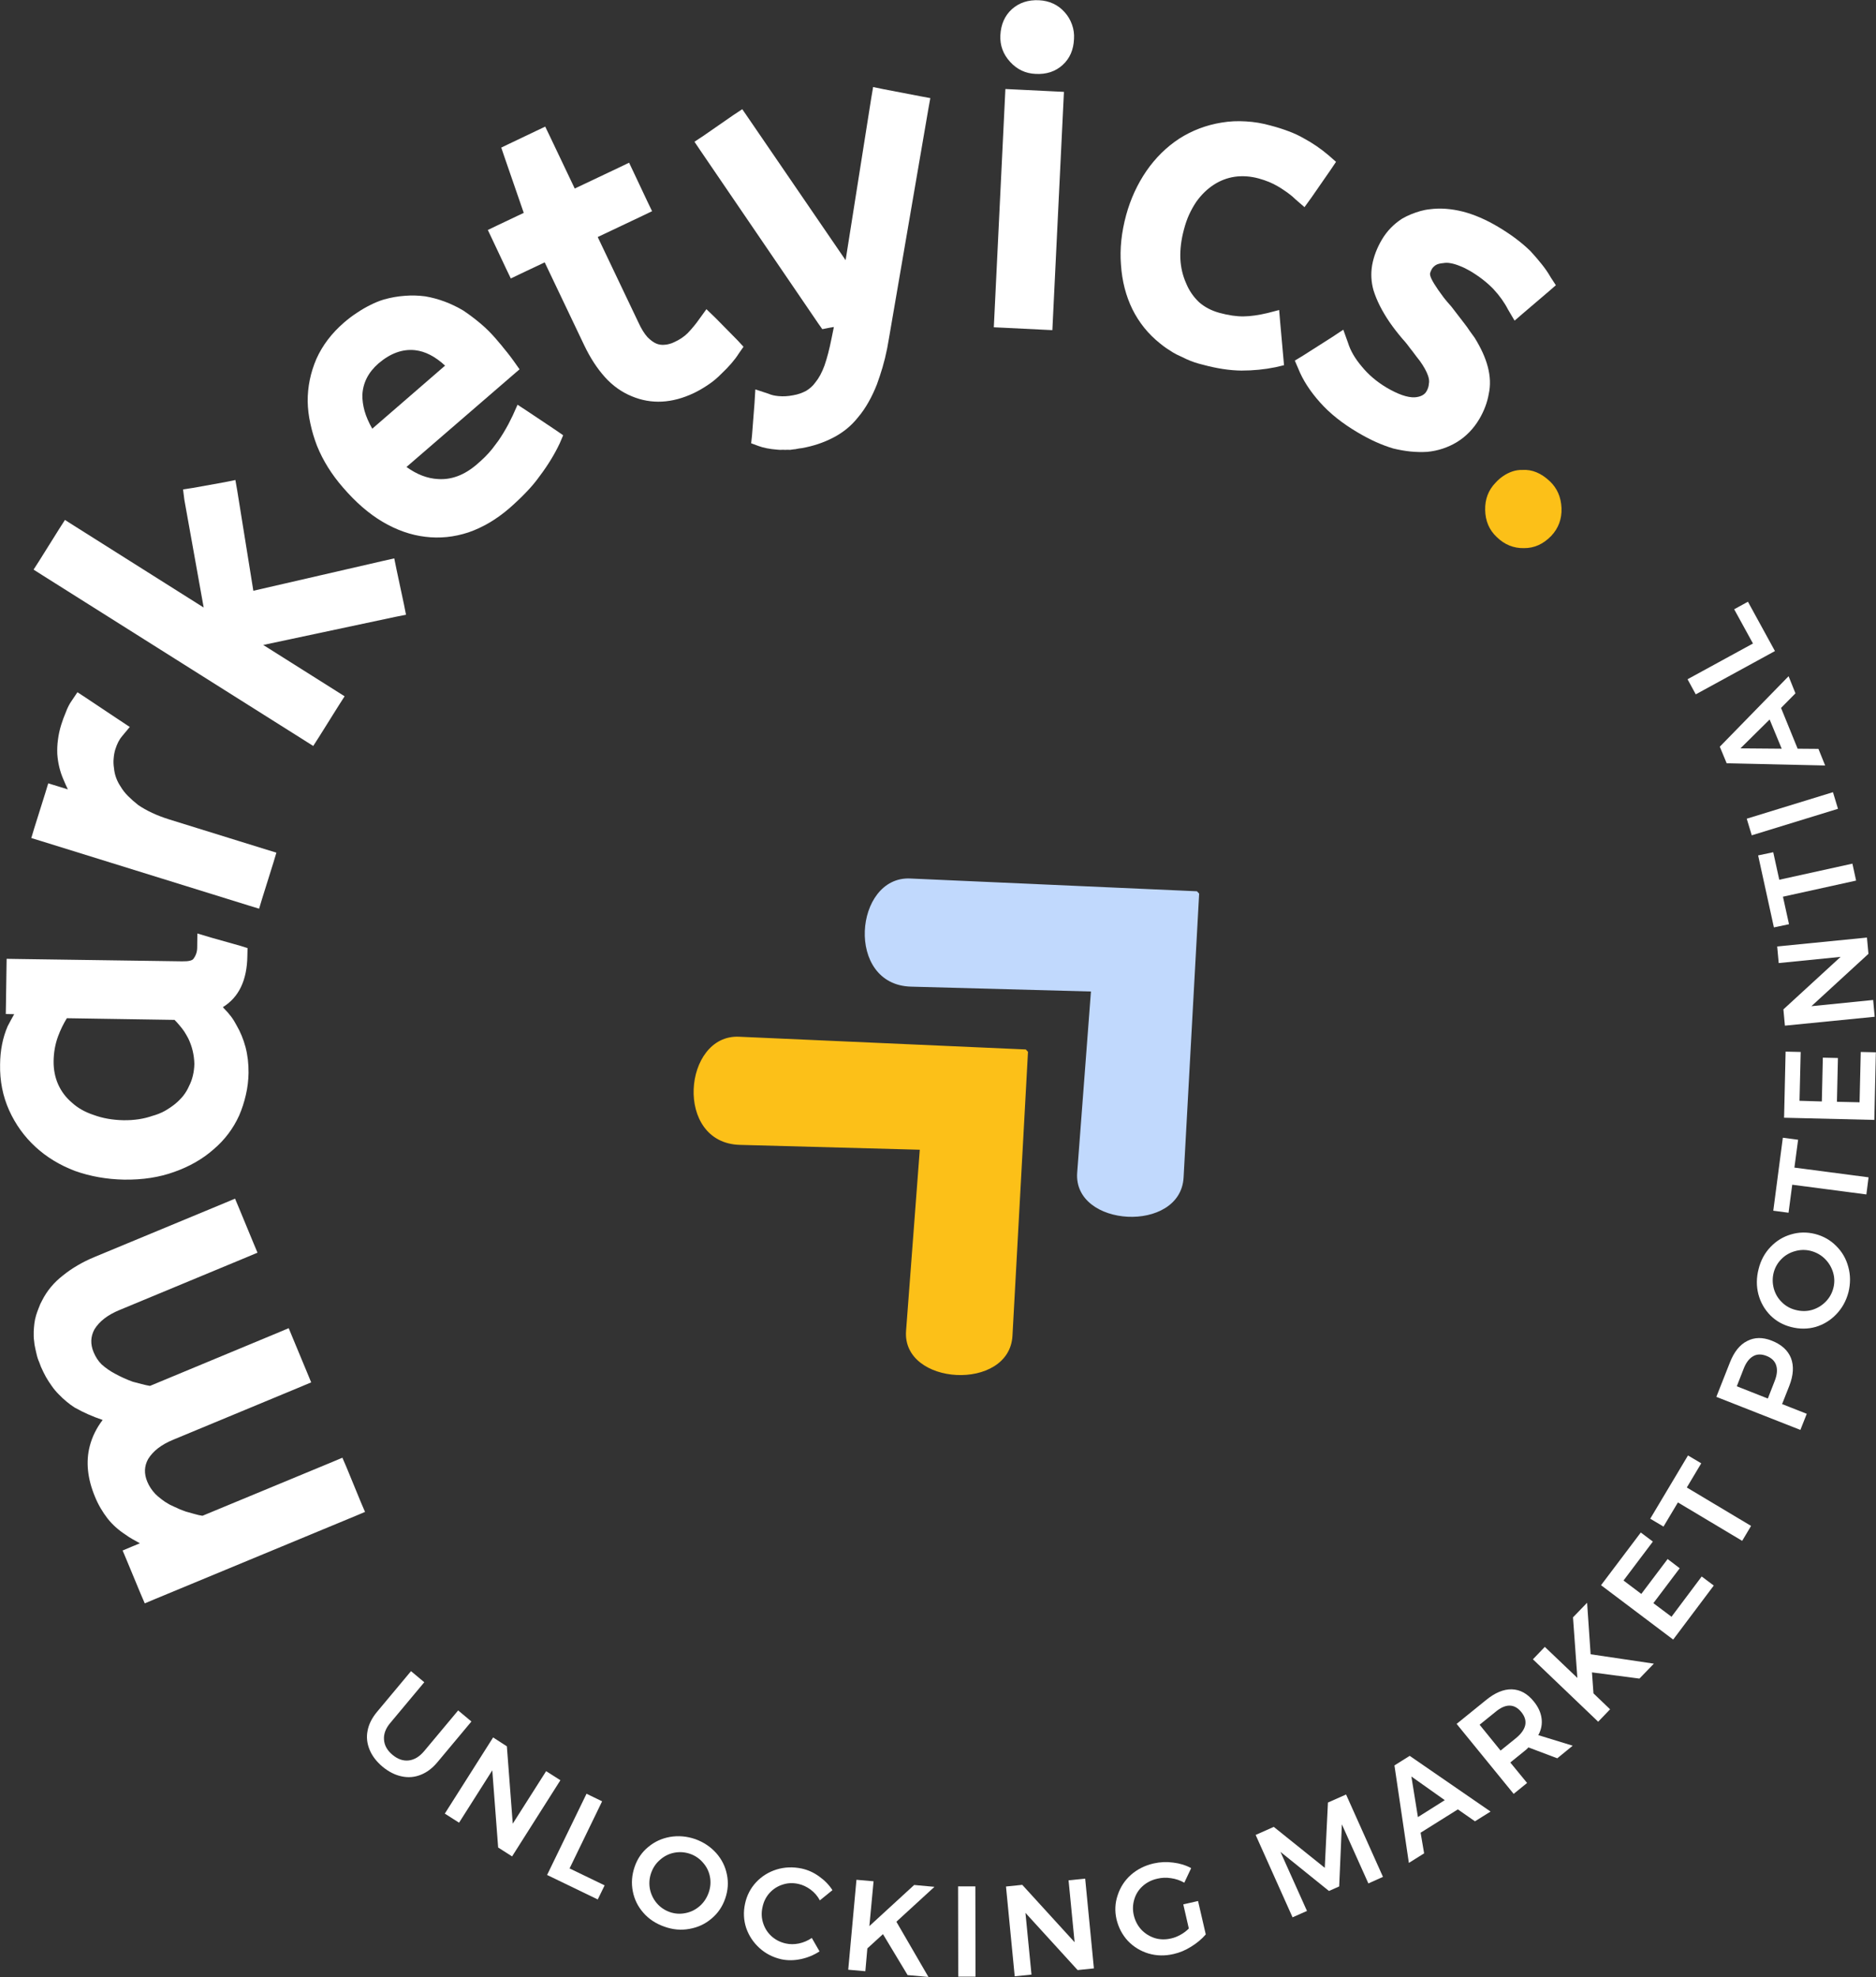
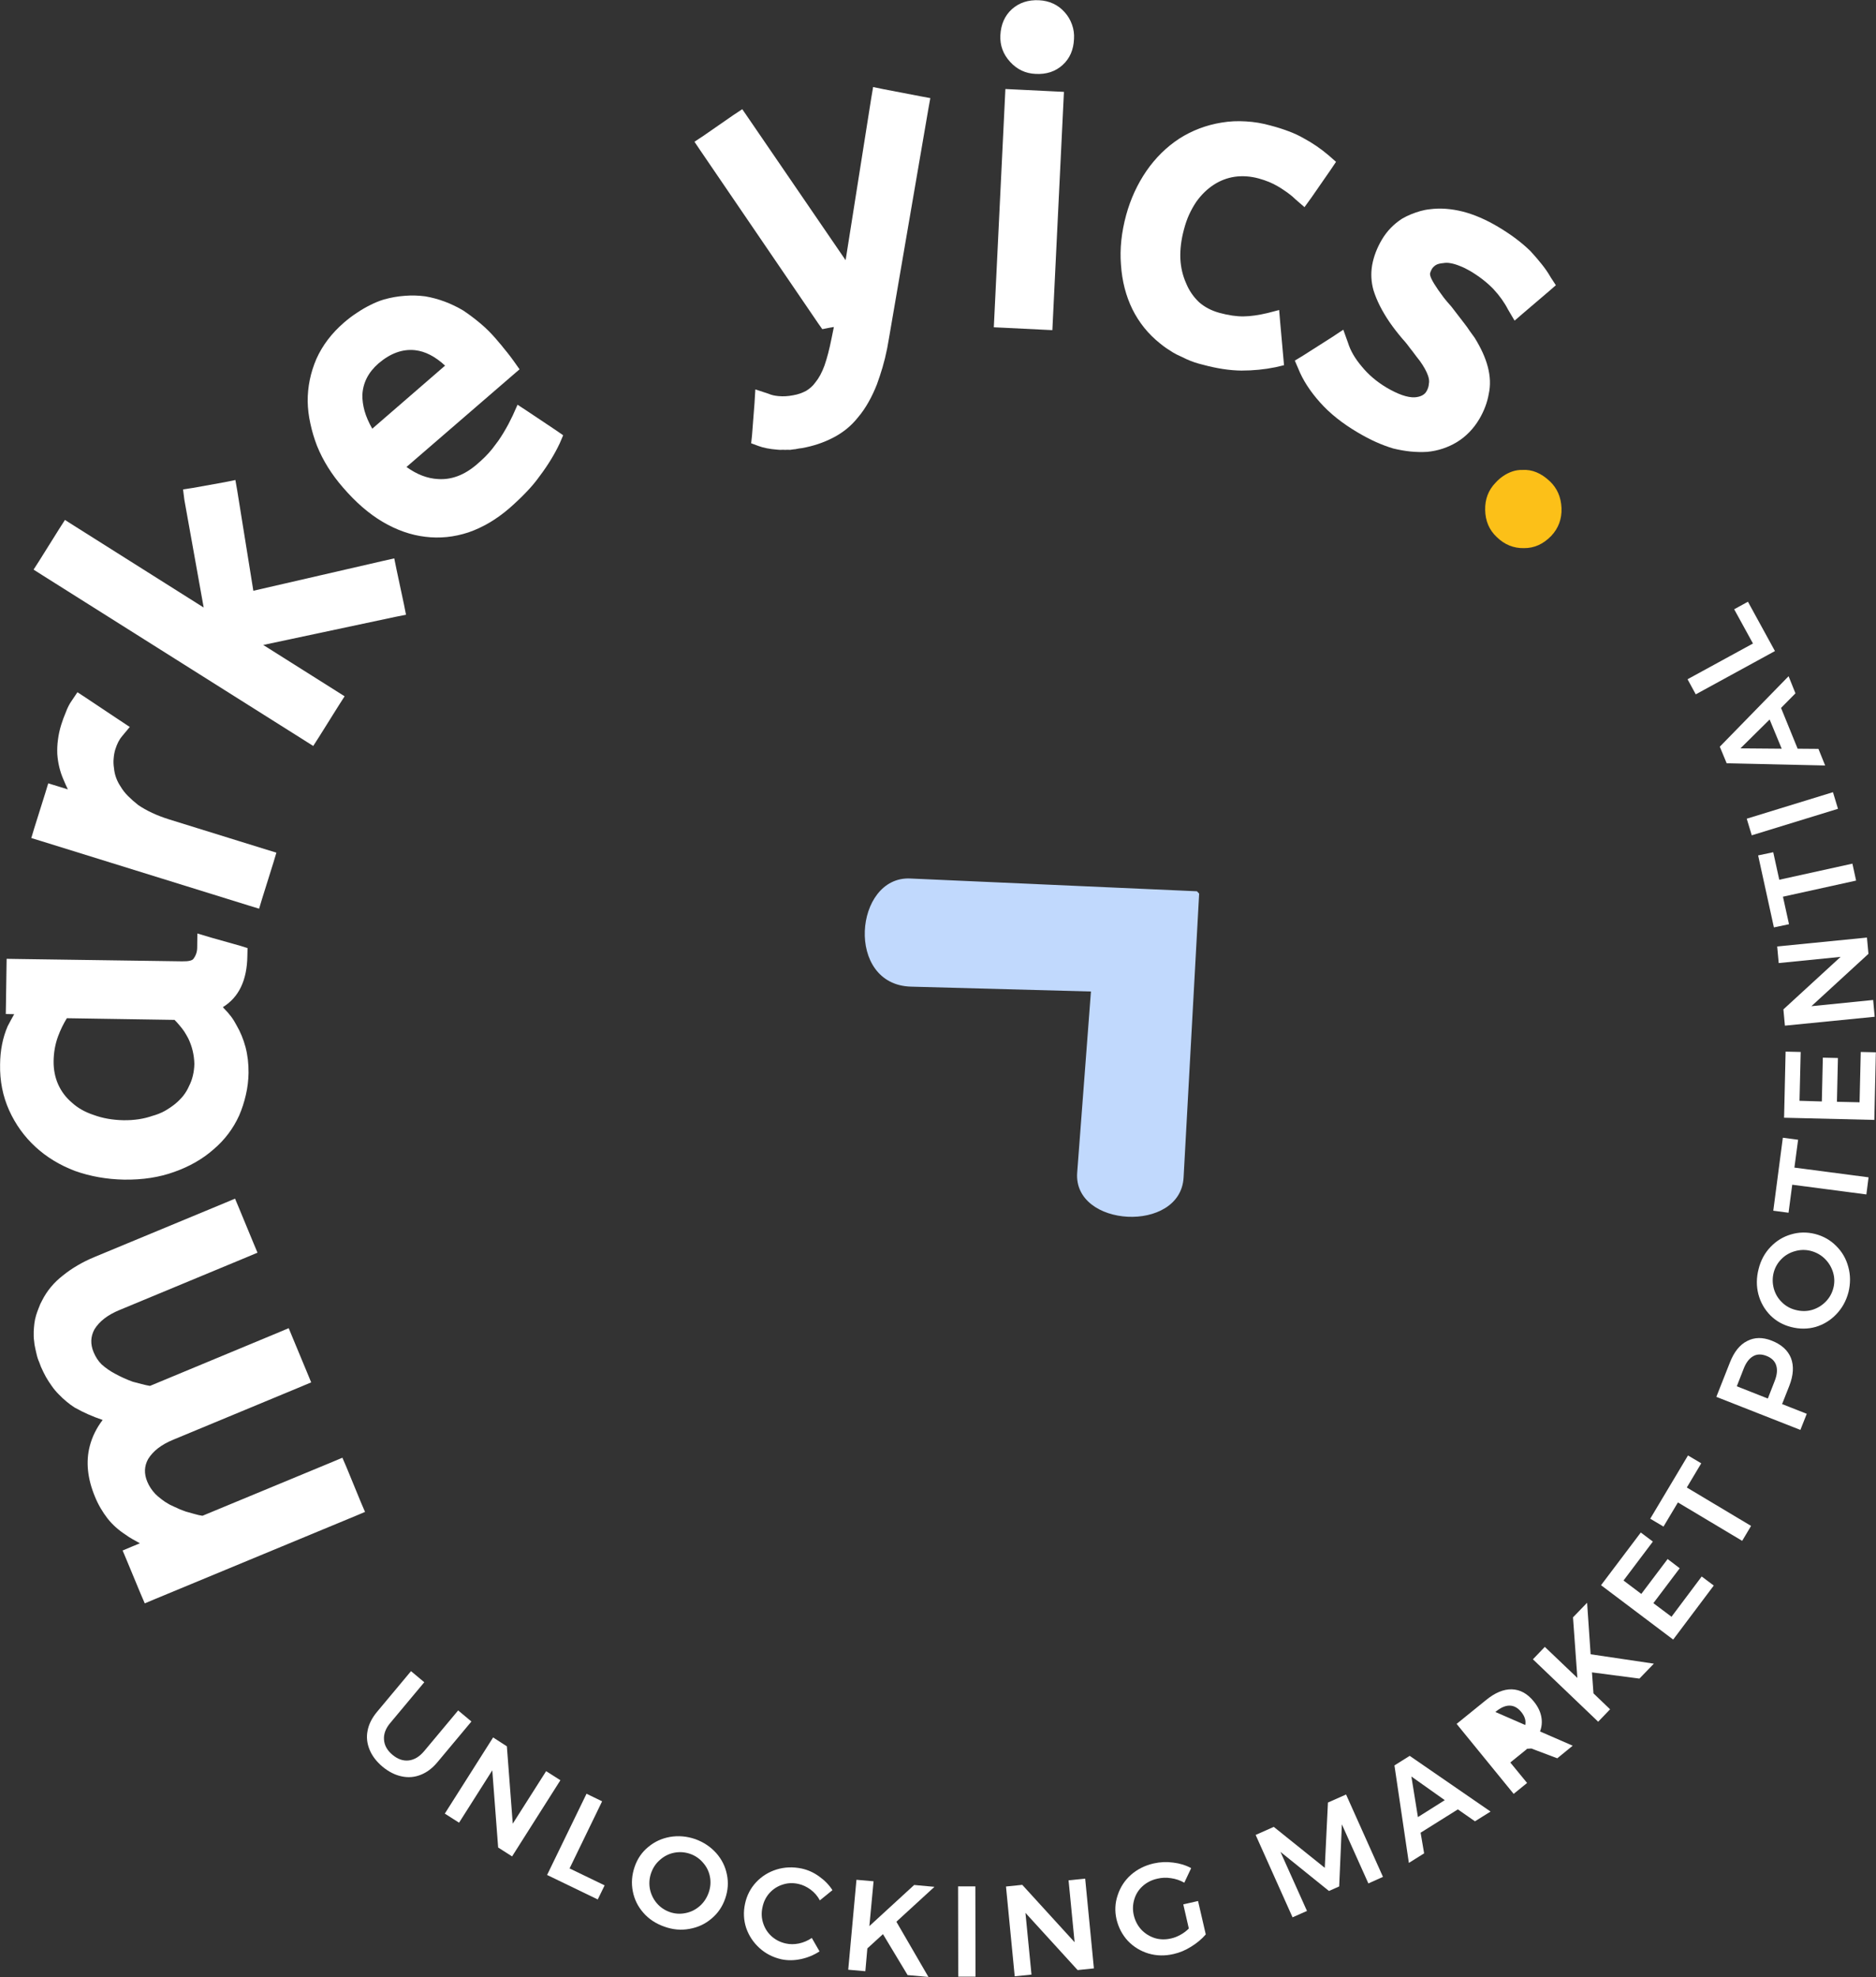
<svg xmlns="http://www.w3.org/2000/svg" zoomAndPan="magnify" preserveAspectRatio="xMidYMid meet" version="1.0" viewBox="109.48 100.75 174.73 184.1">
  <rect x="109.48" y="100.75" width="174.73" height="184.1" fill="#333333" stroke="none" />
  <defs>
    <g />
    <clipPath id="070cc89fee">
      <path d="M 174 197 L 206 197 L 206 229 L 174 229 Z M 174 197 " clip-rule="nonzero" />
    </clipPath>
    <clipPath id="a01cfaa0d7">
-       <path d="M 167.578 202.16 L 189.609 181.797 L 220.152 214.844 L 198.121 235.207 Z M 167.578 202.16 " clip-rule="nonzero" />
-     </clipPath>
+       </clipPath>
    <clipPath id="11532c1470">
      <path d="M 167.578 202.16 L 189.609 181.797 L 220.152 214.844 L 198.121 235.207 Z M 167.578 202.16 " clip-rule="nonzero" />
    </clipPath>
    <clipPath id="fd1dd64c40">
      <path d="M 190 182 L 222 182 L 222 215 L 190 215 Z M 190 182 " clip-rule="nonzero" />
    </clipPath>
    <clipPath id="9a3089d308">
      <path d="M 183.52 187.43 L 205.551 167.066 L 236.094 200.113 L 214.062 220.473 Z M 183.52 187.43 " clip-rule="nonzero" />
    </clipPath>
    <clipPath id="5cf3e953ea">
      <path d="M 183.52 187.43 L 205.551 167.066 L 236.094 200.113 L 214.062 220.473 Z M 183.52 187.43 " clip-rule="nonzero" />
    </clipPath>
  </defs>
  <g fill="#ffffff" fill-opacity="1">
    <g transform="translate(143.401, 243.897)">
      <g>
        <path d="M -20.891 0.562 C -21.117 0.438 -21.344 0.312 -21.562 0.188 C -21.789 0.062 -22.008 -0.078 -22.219 -0.234 C -22.539 -0.441 -22.844 -0.672 -23.125 -0.922 C -23.406 -1.172 -23.664 -1.445 -23.906 -1.75 C -24.145 -2.062 -24.359 -2.379 -24.547 -2.703 C -24.742 -3.035 -24.922 -3.395 -25.078 -3.781 C -25.773 -5.457 -25.938 -7.023 -25.562 -8.484 C -25.332 -9.367 -24.93 -10.18 -24.359 -10.922 C -25.285 -11.234 -26.156 -11.617 -26.969 -12.078 C -27.227 -12.242 -27.484 -12.43 -27.734 -12.641 C -27.984 -12.848 -28.223 -13.07 -28.453 -13.312 C -28.691 -13.551 -28.906 -13.805 -29.094 -14.078 C -29.289 -14.348 -29.473 -14.629 -29.641 -14.922 C -29.805 -15.223 -29.961 -15.539 -30.109 -15.875 C -30.16 -16.02 -30.211 -16.16 -30.266 -16.297 C -30.328 -16.43 -30.379 -16.566 -30.422 -16.703 C -30.461 -16.836 -30.5 -16.977 -30.531 -17.125 C -30.562 -17.27 -30.594 -17.406 -30.625 -17.531 C -30.656 -17.664 -30.68 -17.797 -30.703 -17.922 C -30.723 -18.055 -30.738 -18.191 -30.75 -18.328 C -30.77 -18.461 -30.781 -18.598 -30.781 -18.734 C -30.781 -18.867 -30.781 -19.008 -30.781 -19.156 C -30.77 -19.406 -30.75 -19.656 -30.719 -19.906 C -30.688 -20.164 -30.633 -20.414 -30.562 -20.656 C -30.488 -20.895 -30.406 -21.129 -30.312 -21.359 C -30.227 -21.598 -30.125 -21.828 -30 -22.047 C -29.551 -22.941 -28.906 -23.719 -28.062 -24.375 C -27.227 -25.051 -26.25 -25.625 -25.125 -26.094 L -12.922 -31.156 L -12.031 -31.531 L -11.656 -30.641 L -10.312 -27.391 L -9.938 -26.5 L -10.828 -26.125 L -22.797 -21.156 C -23.891 -20.707 -24.664 -20.109 -25.125 -19.359 C -25.488 -18.691 -25.516 -17.984 -25.203 -17.234 C -25.023 -16.797 -24.781 -16.422 -24.469 -16.109 C -24.094 -15.766 -23.664 -15.469 -23.188 -15.219 C -22.676 -14.938 -22.133 -14.691 -21.562 -14.484 C -21.301 -14.422 -21.023 -14.348 -20.734 -14.266 C -20.453 -14.191 -20.191 -14.133 -19.953 -14.094 L -7.922 -19.094 L -7.031 -19.469 L -6.656 -18.562 L -5.312 -15.328 L -4.938 -14.422 L -5.828 -14.047 L -17.797 -9.078 C -18.891 -8.629 -19.664 -8.031 -20.125 -7.281 C -20.488 -6.625 -20.516 -5.922 -20.203 -5.172 C -20.035 -4.766 -19.785 -4.383 -19.453 -4.031 C -19.297 -3.875 -19.109 -3.711 -18.891 -3.547 C -18.68 -3.379 -18.461 -3.234 -18.234 -3.109 C -18.148 -3.055 -18.062 -3.008 -17.969 -2.969 C -17.875 -2.926 -17.785 -2.883 -17.703 -2.844 C -17.629 -2.812 -17.547 -2.773 -17.453 -2.734 C -17.359 -2.691 -17.27 -2.648 -17.188 -2.609 C -17.102 -2.578 -17.008 -2.539 -16.906 -2.5 C -16.812 -2.469 -16.711 -2.43 -16.609 -2.391 C -16.367 -2.328 -16.109 -2.254 -15.828 -2.172 C -15.547 -2.086 -15.289 -2.031 -15.062 -2 L -2.922 -7.031 L -2.031 -7.406 L -1.641 -6.5 L -0.312 -3.266 L 0.078 -2.359 L -0.812 -1.984 L -19.547 5.781 L -20.438 6.156 L -20.828 5.25 L -22.125 2.125 L -22.5 1.234 L -21.609 0.859 Z M -20.891 0.562 " />
      </g>
    </g>
  </g>
  <g fill="#ffffff" fill-opacity="1">
    <g transform="translate(131.035, 211.518)">
      <g>
        <path d="M -10 -0.922 C -11.613 -0.953 -13.141 -1.223 -14.578 -1.734 C -15.992 -2.273 -17.219 -3.02 -18.25 -3.969 C -19.289 -4.926 -20.109 -6.062 -20.703 -7.375 C -21.297 -8.695 -21.578 -10.125 -21.547 -11.656 C -21.535 -12.957 -21.301 -14.141 -20.844 -15.203 C -20.645 -15.586 -20.441 -15.961 -20.234 -16.328 L -21.016 -16.344 L -21 -17.312 L -20.953 -20.516 L -20.938 -21.484 L -19.969 -21.469 L -4.594 -21.25 C -3.977 -21.238 -3.617 -21.328 -3.516 -21.516 C -3.297 -21.816 -3.188 -22.16 -3.188 -22.547 L -3.172 -23.844 L -1.922 -23.469 L 0.797 -22.703 L 1.5 -22.484 L 1.484 -21.75 C 1.453 -19.488 0.691 -17.898 -0.797 -16.984 C -0.742 -16.93 -0.707 -16.891 -0.688 -16.859 C -0.457 -16.629 -0.238 -16.379 -0.031 -16.109 C 0.164 -15.848 0.336 -15.57 0.484 -15.281 C 0.836 -14.676 1.113 -14.004 1.312 -13.266 C 1.508 -12.523 1.602 -11.723 1.594 -10.859 C 1.582 -10.16 1.5 -9.477 1.344 -8.812 C 1.195 -8.156 0.988 -7.516 0.719 -6.891 C 0.164 -5.672 -0.629 -4.617 -1.672 -3.734 C -2.691 -2.836 -3.91 -2.141 -5.328 -1.641 C -6.703 -1.141 -8.258 -0.898 -10 -0.922 Z M -3.453 -11.703 C -3.473 -12.535 -3.66 -13.32 -4.016 -14.062 C -4.141 -14.301 -4.27 -14.523 -4.406 -14.734 C -4.551 -14.941 -4.695 -15.129 -4.844 -15.297 C -4.988 -15.473 -5.141 -15.641 -5.297 -15.797 L -15.328 -15.953 C -15.648 -15.43 -15.922 -14.875 -16.141 -14.281 C -16.41 -13.562 -16.551 -12.785 -16.562 -11.953 C -16.57 -11.172 -16.43 -10.453 -16.141 -9.797 C -15.848 -9.141 -15.422 -8.57 -14.859 -8.094 C -14.316 -7.594 -13.633 -7.207 -12.812 -6.938 C -11.977 -6.633 -11.055 -6.473 -10.047 -6.453 C -9.055 -6.441 -8.16 -6.578 -7.359 -6.859 C -6.941 -6.973 -6.562 -7.125 -6.219 -7.312 C -5.875 -7.508 -5.555 -7.723 -5.266 -7.953 C -4.973 -8.191 -4.711 -8.453 -4.484 -8.734 C -4.266 -9.016 -4.086 -9.312 -3.953 -9.625 C -3.797 -9.926 -3.676 -10.25 -3.594 -10.594 C -3.508 -10.945 -3.461 -11.316 -3.453 -11.703 Z M -3.453 -11.703 " />
      </g>
    </g>
  </g>
  <g fill="#ffffff" fill-opacity="1">
    <g transform="translate(132.051, 187.132)">
      <g>
        <path d="M -11.188 -17.844 C -11.445 -17.551 -11.66 -17.141 -11.828 -16.609 C -11.91 -16.348 -11.961 -16.066 -11.984 -15.766 C -12.016 -15.473 -12.004 -15.164 -11.953 -14.844 C -11.898 -14.238 -11.691 -13.664 -11.328 -13.125 C -11.148 -12.82 -10.922 -12.531 -10.641 -12.25 C -10.359 -11.969 -10.047 -11.691 -9.703 -11.422 C -8.93 -10.891 -7.969 -10.441 -6.812 -10.078 L 2.25 -7.266 L 3.172 -6.984 L 2.891 -6.047 L 1.844 -2.703 L 1.562 -1.766 L 0.641 -2.047 L -18.734 -8.062 L -19.656 -8.344 L -19.375 -9.281 L -18.359 -12.516 L -18.078 -13.438 L -17.156 -13.156 L -16.25 -12.875 C -16.395 -13.176 -16.531 -13.477 -16.656 -13.781 C -16.977 -14.508 -17.172 -15.301 -17.234 -16.156 C -17.254 -16.602 -17.234 -17.051 -17.172 -17.5 C -17.117 -17.945 -17.02 -18.406 -16.875 -18.875 C -16.75 -19.281 -16.602 -19.676 -16.438 -20.062 C -16.289 -20.469 -16.113 -20.816 -15.906 -21.109 L -15.359 -21.922 L -14.547 -21.391 L -11.406 -19.297 L -10.484 -18.688 Z M -11.188 -17.844 " />
      </g>
    </g>
  </g>
  <g fill="#ffffff" fill-opacity="1">
    <g transform="translate(136.701, 171.511)">
      <g>
        <path d="M -23.562 -18.547 L -21.703 -21.516 L -21.172 -22.344 L -20.359 -21.828 L -8.25 -14.188 L -10.047 -24.203 L -10.172 -25.188 L -9.25 -25.328 L -6.297 -25.859 L -5.297 -26.062 L -5.125 -25.078 L -3.625 -15.75 L 8.531 -18.547 L 9.5 -18.766 L 9.703 -17.766 L 10.406 -14.469 L 10.594 -13.516 L 9.641 -13.328 L -2.703 -10.703 L 4.062 -6.438 L 4.875 -5.922 L 4.344 -5.094 L 2.484 -2.125 L 1.953 -1.297 L 1.141 -1.812 L -23.281 -17.203 L -24.094 -17.719 Z M -23.562 -18.547 " />
      </g>
    </g>
  </g>
  <g fill="#ffffff" fill-opacity="1">
    <g transform="translate(147.465, 154.343)">
      <g>
        <path d="M -0.125 -10.109 C 0.844 -9.41 1.82 -9.035 2.812 -8.984 C 4.07 -8.898 5.281 -9.359 6.438 -10.359 C 6.719 -10.598 6.977 -10.836 7.219 -11.078 C 7.457 -11.316 7.676 -11.562 7.875 -11.812 C 8.07 -12.062 8.258 -12.312 8.438 -12.562 C 8.602 -12.801 8.766 -13.051 8.922 -13.312 C 9.078 -13.57 9.223 -13.828 9.359 -14.078 C 9.492 -14.336 9.629 -14.609 9.766 -14.891 L 10.219 -15.906 L 11.172 -15.281 L 13.766 -13.547 L 14.469 -13.062 L 14.156 -12.328 C 13.676 -11.305 13.055 -10.289 12.297 -9.281 C 11.922 -8.75 11.488 -8.234 11 -7.734 C 10.52 -7.234 10 -6.738 9.438 -6.25 C 8.238 -5.219 6.973 -4.473 5.641 -4.016 C 4.305 -3.578 2.969 -3.441 1.625 -3.609 C 0.281 -3.766 -1.051 -4.234 -2.375 -5.016 C -3.645 -5.773 -4.863 -6.832 -6.031 -8.188 C -7.094 -9.406 -7.898 -10.695 -8.453 -12.062 C -8.723 -12.758 -8.93 -13.457 -9.078 -14.156 C -9.234 -14.852 -9.316 -15.539 -9.328 -16.219 C -9.336 -17.57 -9.066 -18.891 -8.516 -20.172 C -7.953 -21.43 -7.094 -22.562 -5.938 -23.562 C -5.539 -23.906 -5.141 -24.207 -4.734 -24.469 C -4.336 -24.738 -3.926 -24.977 -3.5 -25.188 C -3.07 -25.406 -2.648 -25.578 -2.234 -25.703 C -1.566 -25.891 -0.914 -26.004 -0.281 -26.047 C 0.344 -26.098 0.973 -26.082 1.609 -26 C 2.848 -25.789 4.035 -25.348 5.172 -24.672 C 5.703 -24.316 6.227 -23.922 6.75 -23.484 C 7.27 -23.047 7.75 -22.57 8.188 -22.062 C 8.301 -21.926 8.414 -21.789 8.531 -21.656 C 8.656 -21.52 8.773 -21.375 8.891 -21.219 C 9.016 -21.062 9.133 -20.914 9.25 -20.781 C 9.363 -20.645 9.473 -20.504 9.578 -20.359 C 9.68 -20.223 9.781 -20.086 9.875 -19.953 L 10.406 -19.203 L 9.734 -18.625 Z M -2.734 -19.75 C -3.68 -18.926 -4.18 -17.945 -4.234 -16.812 C -4.242 -16.352 -4.176 -15.859 -4.031 -15.328 C -3.883 -14.805 -3.645 -14.254 -3.312 -13.672 L 3.469 -19.547 C 2.551 -20.398 1.617 -20.879 0.672 -20.984 C -0.492 -21.109 -1.629 -20.695 -2.734 -19.75 Z M -2.734 -19.75 " />
      </g>
    </g>
  </g>
  <g fill="#ffffff" fill-opacity="1">
    <g transform="translate(164.245, 140.447)">
      <g>
-         <path d="M -7.297 -26.328 L -4.875 -27.484 L -3.984 -27.906 L -3.562 -27.031 L -1.234 -22.141 L 2.953 -24.125 L 3.828 -24.547 L 4.25 -23.656 L 5.547 -20.906 L 5.969 -20.031 L 5.094 -19.609 L 0.906 -17.625 L 4.703 -9.656 C 4.973 -9.07 5.254 -8.617 5.547 -8.297 C 5.828 -8.016 6.098 -7.816 6.359 -7.703 C 6.617 -7.598 6.883 -7.562 7.156 -7.594 C 7.301 -7.602 7.445 -7.629 7.594 -7.672 C 7.75 -7.711 7.898 -7.77 8.047 -7.844 C 8.547 -8.07 8.961 -8.352 9.297 -8.688 C 9.703 -9.113 10.062 -9.551 10.375 -10 L 11.031 -10.906 L 11.875 -10.094 L 13.953 -7.984 L 14.484 -7.406 L 14.047 -6.781 C 13.68 -6.195 13.133 -5.562 12.406 -4.875 C 12.039 -4.5 11.641 -4.164 11.203 -3.875 C 10.773 -3.582 10.328 -3.32 9.859 -3.094 C 7.828 -2.133 5.898 -2.035 4.078 -2.797 C 3.141 -3.18 2.305 -3.773 1.578 -4.578 C 0.848 -5.391 0.203 -6.383 -0.359 -7.562 L -4.031 -15.266 L -6.312 -14.188 L -7.188 -13.766 L -7.609 -14.641 L -8.906 -17.391 L -9.328 -18.281 L -8.453 -18.703 L -5.984 -19.875 L -7.797 -25.125 L -8.078 -25.953 Z M -7.297 -26.328 " />
-       </g>
+         </g>
    </g>
  </g>
  <g fill="#ffffff" fill-opacity="1">
    <g transform="translate(178.771, 133.277)">
      <g>
        <path d="M 5.391 9.203 C 5.316 9.211 5.234 9.223 5.141 9.234 C 5.055 9.254 4.973 9.27 4.891 9.281 C 4.816 9.301 4.738 9.312 4.656 9.312 C 4.582 9.32 4.504 9.332 4.422 9.344 C 4.348 9.363 4.27 9.367 4.188 9.359 C 4.113 9.359 4.035 9.359 3.953 9.359 C 3.879 9.367 3.805 9.367 3.734 9.359 C 3.672 9.359 3.598 9.359 3.516 9.359 C 3.441 9.367 3.367 9.367 3.297 9.359 C 3.223 9.359 3.156 9.352 3.094 9.344 C 2.395 9.289 1.812 9.176 1.344 9 L 0.672 8.75 L 0.75 8.031 L 0.984 5.016 L 1.062 3.734 L 2.297 4.141 C 2.547 4.254 2.859 4.328 3.234 4.359 C 3.648 4.398 4.098 4.375 4.578 4.281 C 4.816 4.238 5.023 4.188 5.203 4.125 C 5.391 4.062 5.582 3.977 5.781 3.875 C 5.926 3.789 6.078 3.68 6.234 3.547 C 6.391 3.41 6.531 3.254 6.656 3.078 C 6.977 2.691 7.258 2.172 7.5 1.516 C 7.738 0.836 7.957 0 8.156 -1 L 8.375 -2.078 L 7.922 -2 L 7.297 -1.875 L 6.922 -2.406 L -4.062 -18.516 L -4.609 -19.328 L -3.781 -19.875 L -0.984 -21.812 L -0.156 -22.359 L 0.391 -21.562 L 9.469 -8.297 L 11.859 -23.406 L 12.031 -24.422 L 13.016 -24.219 L 16.438 -23.562 L 17.359 -23.391 L 17.188 -22.453 L 13.516 -1.078 C 13.461 -0.754 13.406 -0.43 13.344 -0.109 C 13.281 0.203 13.211 0.508 13.141 0.812 C 13.066 1.113 12.988 1.406 12.906 1.688 C 12.82 1.969 12.738 2.234 12.656 2.484 C 12.57 2.734 12.484 2.988 12.391 3.25 C 12.16 3.844 11.898 4.395 11.609 4.906 C 11.316 5.426 11 5.891 10.656 6.297 C 10.312 6.734 9.938 7.113 9.531 7.438 C 9.125 7.758 8.703 8.031 8.266 8.25 C 7.398 8.695 6.441 9.016 5.391 9.203 Z M 5.391 9.203 " />
      </g>
    </g>
  </g>
  <g fill="#ffffff" fill-opacity="1">
    <g transform="translate(199.95, 130.148)">
      <g>
        <path d="M 6.562 1.297 L 3.078 1.125 L 2.094 1.078 L 2.141 0.109 L 3.125 -20.141 L 3.172 -21.109 L 4.156 -21.062 L 7.641 -20.891 L 8.625 -20.844 L 8.578 -19.875 L 7.594 0.375 L 7.547 1.344 Z M 5.984 -22.516 C 5.047 -22.555 4.254 -22.93 3.609 -23.641 C 2.961 -24.348 2.66 -25.172 2.703 -26.109 C 2.754 -27.129 3.113 -27.941 3.781 -28.547 C 4.457 -29.148 5.301 -29.426 6.312 -29.375 C 6.781 -29.352 7.219 -29.25 7.625 -29.062 C 8.031 -28.875 8.383 -28.609 8.688 -28.266 C 9 -27.922 9.227 -27.535 9.375 -27.109 C 9.531 -26.68 9.594 -26.234 9.562 -25.766 C 9.52 -24.754 9.164 -23.945 8.5 -23.344 C 7.832 -22.738 6.992 -22.461 5.984 -22.516 Z M 5.984 -22.516 " />
      </g>
    </g>
  </g>
  <g fill="#ffffff" fill-opacity="1">
    <g transform="translate(210.964, 130.352)">
      <g>
        <path d="M 19.203 -11.016 C 19.016 -11.203 18.82 -11.367 18.625 -11.516 C 18.438 -11.66 18.254 -11.789 18.078 -11.906 C 17.898 -12.031 17.727 -12.141 17.562 -12.234 C 17.301 -12.391 17.02 -12.531 16.719 -12.656 C 16.414 -12.781 16.094 -12.891 15.75 -12.984 C 14.988 -13.191 14.242 -13.242 13.516 -13.141 C 12.816 -13.035 12.172 -12.789 11.578 -12.406 C 10.961 -12.008 10.414 -11.477 9.938 -10.812 C 9.688 -10.438 9.461 -10.035 9.266 -9.609 C 9.078 -9.191 8.914 -8.723 8.781 -8.203 C 8.531 -7.273 8.422 -6.383 8.453 -5.531 C 8.492 -4.695 8.676 -3.922 9 -3.203 C 9.27 -2.547 9.664 -1.969 10.188 -1.469 C 10.707 -1.008 11.344 -0.676 12.094 -0.469 C 12.945 -0.238 13.703 -0.129 14.359 -0.141 C 14.992 -0.148 15.734 -0.254 16.578 -0.453 L 17.656 -0.734 L 17.75 0.391 L 18.031 3.531 L 18.109 4.406 L 17.312 4.594 C 16.301 4.801 15.242 4.906 14.141 4.906 C 13.047 4.895 11.848 4.711 10.547 4.359 C 10.285 4.297 10.031 4.223 9.781 4.141 C 9.531 4.055 9.289 3.961 9.062 3.859 C 8.844 3.754 8.625 3.648 8.406 3.547 C 8.188 3.453 7.973 3.344 7.766 3.219 C 7.566 3.094 7.363 2.961 7.156 2.828 C 6.957 2.691 6.766 2.547 6.578 2.391 C 5.473 1.516 4.609 0.445 3.984 -0.812 C 3.379 -2.051 3.023 -3.43 2.922 -4.953 C 2.805 -6.43 2.969 -7.973 3.406 -9.578 C 3.82 -11.086 4.453 -12.457 5.297 -13.688 C 6.141 -14.906 7.156 -15.906 8.344 -16.688 C 9.551 -17.457 10.867 -17.957 12.297 -18.188 C 13.035 -18.312 13.789 -18.348 14.562 -18.297 C 15.332 -18.254 16.102 -18.125 16.875 -17.906 C 17.477 -17.75 18.035 -17.57 18.547 -17.375 C 19.055 -17.188 19.523 -16.969 19.953 -16.719 C 20.773 -16.281 21.555 -15.742 22.297 -15.109 L 22.953 -14.531 L 22.469 -13.812 L 20.672 -11.219 L 20.016 -10.312 Z M 19.203 -11.016 " />
      </g>
    </g>
  </g>
  <g fill="#ffffff" fill-opacity="1">
    <g transform="translate(229.298, 135.436)">
      <g>
        <path d="M 5.734 -2.766 C 5.961 -2.035 6.383 -1.305 7 -0.578 C 7.613 0.18 8.379 0.836 9.297 1.391 C 10.391 2.035 11.273 2.344 11.953 2.312 C 12.492 2.27 12.859 2.082 13.047 1.75 C 13.18 1.52 13.254 1.289 13.266 1.062 C 13.316 0.844 13.289 0.586 13.188 0.297 C 13.051 -0.098 12.801 -0.551 12.438 -1.062 C 12.332 -1.188 12.223 -1.328 12.109 -1.484 C 11.992 -1.648 11.867 -1.816 11.734 -1.984 C 11.598 -2.148 11.457 -2.332 11.312 -2.531 C 11.164 -2.727 11 -2.926 10.812 -3.125 C 10.344 -3.676 9.938 -4.203 9.594 -4.703 C 9.25 -5.211 8.953 -5.711 8.703 -6.203 C 8.453 -6.703 8.254 -7.188 8.109 -7.656 C 7.891 -8.426 7.848 -9.207 7.984 -10 C 8.129 -10.801 8.43 -11.594 8.891 -12.375 C 9.367 -13.176 10 -13.828 10.781 -14.328 C 11.051 -14.484 11.328 -14.617 11.609 -14.734 C 11.891 -14.848 12.176 -14.945 12.469 -15.031 C 12.758 -15.113 13.062 -15.172 13.375 -15.203 C 14.32 -15.328 15.336 -15.254 16.422 -14.984 C 17.484 -14.711 18.582 -14.238 19.719 -13.562 C 20.926 -12.844 21.93 -12.086 22.734 -11.297 C 23.117 -10.879 23.469 -10.473 23.781 -10.078 C 24.102 -9.68 24.383 -9.27 24.625 -8.844 L 25.094 -8.125 L 24.484 -7.594 L 22.156 -5.609 L 21.25 -4.828 L 20.641 -5.859 C 20.305 -6.516 19.852 -7.148 19.281 -7.766 C 18.676 -8.391 17.953 -8.953 17.109 -9.453 C 16.773 -9.648 16.453 -9.805 16.141 -9.922 C 15.836 -10.047 15.562 -10.129 15.312 -10.172 C 15.062 -10.223 14.832 -10.227 14.625 -10.188 C 14.312 -10.164 14.07 -10.102 13.906 -10 C 13.75 -9.895 13.629 -9.773 13.547 -9.641 C 13.461 -9.492 13.406 -9.352 13.375 -9.219 C 13.363 -9.102 13.406 -8.941 13.5 -8.734 C 13.633 -8.453 13.844 -8.109 14.125 -7.703 C 14.289 -7.473 14.469 -7.227 14.656 -6.969 C 14.852 -6.719 15.086 -6.441 15.359 -6.141 C 15.586 -5.848 15.797 -5.578 15.984 -5.328 C 16.18 -5.078 16.375 -4.828 16.562 -4.578 C 16.758 -4.328 16.93 -4.086 17.078 -3.859 C 17.234 -3.641 17.383 -3.43 17.531 -3.234 C 18.125 -2.273 18.531 -1.379 18.75 -0.547 C 18.988 0.348 19.02 1.195 18.844 2 C 18.707 2.789 18.414 3.566 17.969 4.328 C 17.426 5.242 16.727 5.961 15.875 6.484 C 15.031 6.992 14.109 7.297 13.109 7.391 C 12.609 7.422 12.094 7.41 11.562 7.359 C 11.039 7.305 10.504 7.211 9.953 7.078 C 8.867 6.754 7.77 6.258 6.656 5.594 C 5.219 4.75 4.039 3.812 3.125 2.781 C 2.195 1.738 1.523 0.695 1.109 -0.344 L 0.781 -1.109 L 1.484 -1.531 L 4.234 -3.281 L 5.297 -3.984 Z M 5.734 -2.766 " />
      </g>
    </g>
  </g>
  <g fill="#fcc018" fill-opacity="1">
    <g transform="translate(245.652, 145.682)">
      <g>
        <path d="M 3.125 0.016 C 3.352 -0.234 3.594 -0.441 3.844 -0.609 C 4.102 -0.785 4.383 -0.926 4.688 -1.031 C 4.988 -1.133 5.297 -1.18 5.609 -1.172 C 6.516 -1.234 7.375 -0.879 8.188 -0.109 C 8.863 0.535 9.223 1.363 9.266 2.375 C 9.305 3.383 8.988 4.25 8.312 4.969 C 7.57 5.738 6.723 6.117 5.766 6.109 C 4.805 6.129 3.961 5.785 3.234 5.078 C 2.535 4.422 2.176 3.582 2.156 2.562 C 2.133 1.551 2.457 0.703 3.125 0.016 Z M 3.125 0.016 " />
      </g>
    </g>
  </g>
  <g clip-path="url(#070cc89fee)">
    <g clip-path="url(#a01cfaa0d7)">
      <g clip-path="url(#11532c1470)">
        <path fill="#fcc018" d="M 205.238 198.484 L 178.309 197.289 C 173.105 197.059 172.23 207.191 178.391 207.359 L 195.148 207.812 L 193.871 224.676 C 193.48 229.809 203.496 230.352 203.781 225.133 Z M 205.238 198.484 " fill-opacity="1" fill-rule="nonzero" />
      </g>
    </g>
  </g>
  <g clip-path="url(#fd1dd64c40)">
    <g clip-path="url(#9a3089d308)">
      <g clip-path="url(#5cf3e953ea)">
        <path fill="#c1d9fd" d="M 221.18 183.754 L 194.25 182.555 C 189.047 182.324 188.168 192.457 194.332 192.625 L 211.09 193.078 L 209.809 209.941 C 209.422 215.074 219.434 215.617 219.719 210.398 Z M 221.18 183.754 " fill-opacity="1" fill-rule="nonzero" />
      </g>
    </g>
  </g>
  <g fill="#ffffff" fill-opacity="1">
    <g transform="translate(141.7, 262.257)">
      <g>
        <path d="M 4.125 -1.062 C 3.695 -0.551 3.504 -0.031 3.547 0.5 C 3.586 1.031 3.852 1.5 4.344 1.906 C 4.832 2.312 5.336 2.484 5.859 2.422 C 6.379 2.359 6.852 2.07 7.281 1.562 L 10.453 -2.234 L 11.688 -1.203 L 8.516 2.594 C 8.047 3.156 7.523 3.547 6.953 3.766 C 6.379 3.992 5.789 4.039 5.188 3.906 C 4.582 3.781 3.992 3.484 3.422 3.016 C 2.848 2.535 2.441 2.004 2.203 1.422 C 1.961 0.836 1.898 0.25 2.016 -0.344 C 2.129 -0.945 2.422 -1.531 2.891 -2.094 L 6.062 -5.891 L 7.297 -4.859 Z M 4.125 -1.062 " />
      </g>
    </g>
  </g>
  <g fill="#ffffff" fill-opacity="1">
    <g transform="translate(150.034, 269.085)">
      <g>
        <path d="M 7.203 1.484 L 10.312 -3.406 L 11.641 -2.562 L 7.141 4.531 L 5.844 3.703 L 5.297 -3.484 L 2.203 1.391 L 0.875 0.547 L 5.375 -6.547 L 6.656 -5.719 Z M 7.203 1.484 " />
      </g>
    </g>
  </g>
  <g fill="#ffffff" fill-opacity="1">
    <g transform="translate(159.514, 274.891)">
      <g>
        <path d="M 0.922 0.453 L 4.594 -7.109 L 6.047 -6.406 L 3.016 -0.156 L 6.281 1.422 L 5.641 2.734 Z M 0.922 0.453 " />
      </g>
    </g>
  </g>
  <g fill="#ffffff" fill-opacity="1">
    <g transform="translate(166.84, 278.442)">
      <g>
        <path d="M 7.391 -6.438 C 8.172 -6.156 8.82 -5.723 9.344 -5.141 C 9.863 -4.555 10.195 -3.891 10.344 -3.141 C 10.5 -2.398 10.445 -1.656 10.188 -0.906 C 9.926 -0.145 9.5 0.477 8.906 0.969 C 8.32 1.469 7.641 1.785 6.859 1.922 C 6.086 2.066 5.312 2 4.531 1.719 C 3.738 1.445 3.082 1.016 2.562 0.422 C 2.051 -0.16 1.723 -0.828 1.578 -1.578 C 1.43 -2.336 1.488 -3.098 1.75 -3.859 C 2.008 -4.609 2.43 -5.223 3.016 -5.703 C 3.598 -6.191 4.273 -6.504 5.047 -6.641 C 5.816 -6.773 6.598 -6.707 7.391 -6.438 Z M 6.922 -5.062 C 6.441 -5.227 5.953 -5.266 5.453 -5.172 C 4.961 -5.078 4.523 -4.863 4.141 -4.531 C 3.754 -4.207 3.473 -3.801 3.297 -3.312 C 3.117 -2.812 3.078 -2.305 3.172 -1.797 C 3.273 -1.297 3.488 -0.852 3.812 -0.469 C 4.145 -0.082 4.551 0.191 5.031 0.359 C 5.508 0.523 5.992 0.555 6.484 0.453 C 6.973 0.359 7.41 0.145 7.797 -0.188 C 8.18 -0.52 8.461 -0.938 8.641 -1.438 C 8.816 -1.926 8.859 -2.422 8.766 -2.922 C 8.672 -3.422 8.457 -3.859 8.125 -4.234 C 7.801 -4.617 7.398 -4.895 6.922 -5.062 Z M 6.922 -5.062 " />
      </g>
    </g>
  </g>
  <g fill="#ffffff" fill-opacity="1">
    <g transform="translate(177.639, 282.069)">
      <g>
        <path d="M 8.203 -4.359 C 7.992 -4.754 7.707 -5.086 7.344 -5.359 C 6.977 -5.629 6.598 -5.805 6.203 -5.891 C 5.691 -6.004 5.203 -5.984 4.734 -5.828 C 4.266 -5.68 3.859 -5.422 3.516 -5.047 C 3.18 -4.672 2.961 -4.227 2.859 -3.719 C 2.742 -3.207 2.766 -2.711 2.922 -2.234 C 3.078 -1.754 3.336 -1.348 3.703 -1.016 C 4.078 -0.68 4.52 -0.457 5.031 -0.344 C 5.414 -0.258 5.82 -0.258 6.25 -0.344 C 6.688 -0.438 7.086 -0.609 7.453 -0.859 L 8.172 0.391 C 7.648 0.734 7.07 0.973 6.438 1.109 C 5.812 1.242 5.203 1.25 4.609 1.125 C 3.828 0.945 3.148 0.598 2.578 0.078 C 2.004 -0.441 1.594 -1.062 1.344 -1.781 C 1.102 -2.508 1.066 -3.266 1.234 -4.047 C 1.398 -4.816 1.742 -5.484 2.266 -6.047 C 2.797 -6.609 3.43 -7.004 4.172 -7.234 C 4.91 -7.461 5.68 -7.492 6.484 -7.328 C 7.078 -7.203 7.625 -6.957 8.125 -6.594 C 8.633 -6.238 9.051 -5.812 9.375 -5.312 Z M 8.203 -4.359 " />
      </g>
    </g>
  </g>
  <g fill="#ffffff" fill-opacity="1">
    <g transform="translate(187.453, 284.074)">
      <g>
        <path d="M 5.516 -4.375 L 8.5 0.766 L 6.562 0.594 L 4.266 -3.219 L 2.812 -1.891 L 2.625 0.234 L 1.031 0.094 L 1.797 -8.281 L 3.391 -8.141 L 3 -3.969 L 7.172 -7.797 L 9.062 -7.625 Z M 5.516 -4.375 " />
      </g>
    </g>
  </g>
  <g fill="#ffffff" fill-opacity="1">
    <g transform="translate(197.699, 284.814)">
      <g>
        <path d="M 1.031 0 L 1.016 -8.406 L 2.625 -8.406 L 2.641 0 Z M 1.031 0 " />
      </g>
    </g>
  </g>
  <g fill="#ffffff" fill-opacity="1">
    <g transform="translate(202.959, 284.873)">
      <g>
        <path d="M 6.609 -3.266 L 6.047 -9.031 L 7.594 -9.188 L 8.406 -0.828 L 6.891 -0.672 L 2.031 -6 L 2.594 -0.25 L 1.031 -0.094 L 0.219 -8.453 L 1.734 -8.609 Z M 6.609 -3.266 " />
      </g>
    </g>
  </g>
  <g fill="#ffffff" fill-opacity="1">
    <g transform="translate(214.066, 283.66)">
      <g>
        <path d="M 5.625 -5.578 L 7 -5.891 L 7.719 -2.781 C 7.352 -2.352 6.898 -1.973 6.359 -1.641 C 5.828 -1.305 5.281 -1.078 4.719 -0.953 C 3.914 -0.766 3.141 -0.781 2.391 -1 C 1.641 -1.227 1 -1.617 0.469 -2.172 C -0.051 -2.734 -0.406 -3.406 -0.594 -4.188 C -0.77 -4.957 -0.734 -5.707 -0.484 -6.438 C -0.242 -7.176 0.164 -7.805 0.75 -8.328 C 1.344 -8.848 2.051 -9.203 2.875 -9.391 C 3.469 -9.523 4.07 -9.551 4.688 -9.469 C 5.301 -9.395 5.859 -9.223 6.359 -8.953 L 5.719 -7.594 C 5.344 -7.812 4.93 -7.953 4.484 -8.016 C 4.047 -8.086 3.617 -8.07 3.203 -7.969 C 2.68 -7.852 2.227 -7.625 1.844 -7.281 C 1.469 -6.945 1.207 -6.535 1.062 -6.047 C 0.914 -5.555 0.898 -5.062 1.016 -4.562 C 1.141 -4.039 1.375 -3.594 1.719 -3.219 C 2.07 -2.852 2.488 -2.594 2.969 -2.438 C 3.457 -2.289 3.969 -2.281 4.5 -2.406 C 4.781 -2.469 5.062 -2.578 5.344 -2.734 C 5.633 -2.891 5.898 -3.086 6.141 -3.328 Z M 5.625 -5.578 " />
      </g>
    </g>
  </g>
  <g fill="#ffffff" fill-opacity="1">
    <g transform="translate(224.272, 281.104)">
      <g />
    </g>
  </g>
  <g fill="#ffffff" fill-opacity="1">
    <g transform="translate(228.93, 279.71)">
      <g>
        <path d="M 0.938 -0.422 L -2.5 -8.094 L -0.812 -8.844 L 3.938 -5.031 L 4.234 -11.109 L 5.922 -11.859 L 9.359 -4.188 L 8 -3.578 L 5.531 -9.078 L 5.281 -3.297 L 4.328 -2.875 L -0.188 -6.516 L 2.281 -1.016 Z M 0.938 -0.422 " />
      </g>
    </g>
  </g>
  <g fill="#ffffff" fill-opacity="1">
    <g transform="translate(240.717, 274.206)">
      <g>
        <path d="M 7.594 -4.766 L 6.141 -3.859 L 4.547 -4.969 L 1.078 -2.797 L 1.406 -0.875 L -0.016 0.016 L -1.359 -9.062 L 0.062 -9.953 Z M 0.219 -8.031 L 0.828 -4.25 L 3.328 -5.828 Z M 0.219 -8.031 " />
      </g>
    </g>
  </g>
  <g fill="#ffffff" fill-opacity="1">
    <g transform="translate(249.665, 268.449)">
      <g>
-         <path d="M 6.297 -5.141 L 4.859 -3.969 L 2.172 -4.984 C 2.129 -4.93 2.055 -4.859 1.953 -4.766 L 0.484 -3.578 L 2.047 -1.672 L 0.797 -0.656 L -4.516 -7.172 L -1.797 -9.375 C -0.953 -10.07 -0.145 -10.41 0.625 -10.391 C 1.395 -10.367 2.07 -10 2.656 -9.281 C 3.07 -8.781 3.316 -8.258 3.391 -7.719 C 3.473 -7.176 3.375 -6.645 3.094 -6.125 Z M -2.375 -7.094 L -0.422 -4.688 L 1.047 -5.875 C 1.516 -6.27 1.789 -6.664 1.875 -7.062 C 1.957 -7.469 1.836 -7.867 1.516 -8.266 C 1.191 -8.672 0.82 -8.875 0.406 -8.875 C 0 -8.875 -0.438 -8.676 -0.906 -8.281 Z M -2.375 -7.094 " />
+         <path d="M 6.297 -5.141 L 4.859 -3.969 L 2.172 -4.984 C 2.129 -4.93 2.055 -4.859 1.953 -4.766 L 0.484 -3.578 L 2.047 -1.672 L 0.797 -0.656 L -4.516 -7.172 L -1.797 -9.375 C -0.953 -10.07 -0.145 -10.41 0.625 -10.391 C 1.395 -10.367 2.07 -10 2.656 -9.281 C 3.07 -8.781 3.316 -8.258 3.391 -7.719 C 3.473 -7.176 3.375 -6.645 3.094 -6.125 Z L -0.422 -4.688 L 1.047 -5.875 C 1.516 -6.27 1.789 -6.664 1.875 -7.062 C 1.957 -7.469 1.836 -7.867 1.516 -8.266 C 1.191 -8.672 0.82 -8.875 0.406 -8.875 C 0 -8.875 -0.438 -8.676 -0.906 -8.281 Z M -2.375 -7.094 " />
      </g>
    </g>
  </g>
  <g fill="#ffffff" fill-opacity="1">
    <g transform="translate(257.614, 261.824)">
      <g>
        <path d="M 0.016 -7.031 L 5.906 -6.156 L 4.562 -4.766 L 0.141 -5.344 L 0.281 -3.391 L 1.828 -1.906 L 0.719 -0.75 L -5.359 -6.562 L -4.25 -7.719 L -1.219 -4.828 L -1.625 -10.469 L -0.312 -11.828 Z M 0.016 -7.031 " />
      </g>
    </g>
  </g>
  <g fill="#ffffff" fill-opacity="1">
    <g transform="translate(264.694, 254.253)">
      <g>
        <path d="M 0.625 -0.828 L -6.094 -5.891 L -2.391 -10.797 L -1.266 -9.953 L -4 -6.328 L -2.344 -5.078 L 0.109 -8.328 L 1.234 -7.469 L -1.219 -4.219 L 0.469 -2.953 L 3.281 -6.703 L 4.406 -5.859 Z M 0.625 -0.828 " />
      </g>
    </g>
  </g>
  <g fill="#ffffff" fill-opacity="1">
    <g transform="translate(270.355, 246.56)">
      <g>
        <path d="M -5.938 -3.656 L -7.172 -4.391 L -3.656 -10.281 L -2.422 -9.547 L -3.766 -7.297 L 2.219 -3.719 L 1.391 -2.328 L -4.594 -5.906 Z M -5.938 -3.656 " />
      </g>
    </g>
  </g>
  <g fill="#ffffff" fill-opacity="1">
    <g transform="translate(274.634, 239.129)">
      <g />
    </g>
  </g>
  <g fill="#ffffff" fill-opacity="1">
    <g transform="translate(276.792, 234.855)">
      <g>
        <path d="M -6.188 -7.234 C -5.801 -8.223 -5.266 -8.891 -4.578 -9.234 C -3.898 -9.586 -3.141 -9.598 -2.297 -9.266 C -1.391 -8.91 -0.789 -8.367 -0.5 -7.641 C -0.219 -6.91 -0.27 -6.051 -0.656 -5.062 L -1.328 -3.359 L 0.969 -2.453 L 0.375 -0.953 L -7.453 -4.031 Z M -2.016 -5.516 C -1.797 -6.078 -1.75 -6.555 -1.875 -6.953 C -2 -7.359 -2.301 -7.656 -2.781 -7.844 C -3.258 -8.031 -3.676 -8.02 -4.031 -7.812 C -4.395 -7.602 -4.688 -7.219 -4.906 -6.656 L -5.547 -5.016 L -2.656 -3.875 Z M -2.016 -5.516 " />
      </g>
    </g>
  </g>
  <g fill="#ffffff" fill-opacity="1">
    <g transform="translate(280.319, 225.73)">
      <g>
        <path d="M -7.047 -6.797 C -6.848 -7.609 -6.477 -8.297 -5.938 -8.859 C -5.395 -9.43 -4.758 -9.82 -4.031 -10.031 C -3.301 -10.25 -2.555 -10.266 -1.797 -10.078 C -1.016 -9.879 -0.352 -9.504 0.188 -8.953 C 0.738 -8.41 1.113 -7.758 1.312 -7 C 1.52 -6.25 1.523 -5.469 1.328 -4.656 C 1.117 -3.852 0.738 -3.164 0.188 -2.594 C -0.352 -2.031 -0.988 -1.641 -1.719 -1.422 C -2.457 -1.211 -3.219 -1.207 -4 -1.406 C -4.758 -1.594 -5.41 -1.957 -5.953 -2.5 C -6.492 -3.051 -6.863 -3.703 -7.062 -4.453 C -7.258 -5.211 -7.254 -5.992 -7.047 -6.797 Z M -5.641 -6.469 C -5.766 -5.977 -5.758 -5.484 -5.625 -4.984 C -5.488 -4.492 -5.238 -4.07 -4.875 -3.719 C -4.52 -3.363 -4.094 -3.125 -3.594 -3 C -3.07 -2.863 -2.566 -2.863 -2.078 -3 C -1.586 -3.145 -1.16 -3.398 -0.797 -3.766 C -0.441 -4.129 -0.203 -4.555 -0.078 -5.047 C 0.047 -5.535 0.035 -6.02 -0.109 -6.5 C -0.254 -6.977 -0.504 -7.395 -0.859 -7.75 C -1.223 -8.113 -1.664 -8.363 -2.188 -8.5 C -2.688 -8.625 -3.18 -8.613 -3.672 -8.469 C -4.16 -8.332 -4.578 -8.086 -4.922 -7.734 C -5.273 -7.379 -5.516 -6.957 -5.641 -6.469 Z M -5.641 -6.469 " />
      </g>
    </g>
  </g>
  <g fill="#ffffff" fill-opacity="1">
    <g transform="translate(282.955, 214.678)">
      <g>
        <path d="M -6.891 -1 L -8.312 -1.188 L -7.422 -7.984 L -6 -7.797 L -6.344 -5.203 L 0.562 -4.297 L 0.359 -2.703 L -6.547 -3.609 Z M -6.891 -1 " />
      </g>
    </g>
  </g>
  <g fill="#ffffff" fill-opacity="1">
    <g transform="translate(284.024, 206.066)">
      <g>
        <path d="M 0.031 -1.031 L -8.375 -1.234 L -8.234 -7.391 L -6.828 -7.359 L -6.938 -2.812 L -4.859 -2.75 L -4.766 -6.828 L -3.359 -6.797 L -3.453 -2.719 L -1.344 -2.672 L -1.234 -7.359 L 0.172 -7.328 Z M 0.031 -1.031 " />
      </g>
    </g>
  </g>
  <g fill="#ffffff" fill-opacity="1">
    <g transform="translate(284.195, 196.461)">
      <g>
        <path d="M -3.281 -6.609 L -9.047 -6.031 L -9.188 -7.578 L -0.828 -8.406 L -0.688 -6.891 L -6 -2.016 L -0.25 -2.594 L -0.109 -1.031 L -8.469 -0.203 L -8.609 -1.719 Z M -3.281 -6.609 " />
      </g>
    </g>
  </g>
  <g fill="#ffffff" fill-opacity="1">
    <g transform="translate(282.935, 185.405)">
      <g>
        <path d="M -6.828 1.406 L -8.234 1.703 L -9.703 -5 L -8.297 -5.297 L -7.734 -2.734 L -0.922 -4.234 L -0.578 -2.656 L -7.391 -1.156 Z M -6.828 1.406 " />
      </g>
    </g>
  </g>
  <g fill="#ffffff" fill-opacity="1">
    <g transform="translate(280.967, 177.049)">
      <g>
        <path d="M -0.297 -0.984 L -8.328 1.484 L -8.797 -0.062 L -0.766 -2.531 Z M -0.297 -0.984 " />
      </g>
    </g>
  </g>
  <g fill="#ffffff" fill-opacity="1">
    <g transform="translate(279.474, 172.015)">
      <g>
        <path d="M -3.406 -8.297 L -2.766 -6.703 L -4.109 -5.344 L -2.562 -1.547 L -0.625 -1.531 L 0 0.016 L -9.172 -0.188 L -9.812 -1.734 Z M -7.891 -1.578 L -4.047 -1.547 L -5.172 -4.266 Z M -7.891 -1.578 " />
      </g>
    </g>
  </g>
  <g fill="#ffffff" fill-opacity="1">
    <g transform="translate(275.298, 162.282)">
      <g>
        <path d="M -0.5 -0.906 L -7.875 3.125 L -8.641 1.719 L -2.547 -1.609 L -4.297 -4.797 L -3.016 -5.5 Z M -0.5 -0.906 " />
      </g>
    </g>
  </g>
</svg>